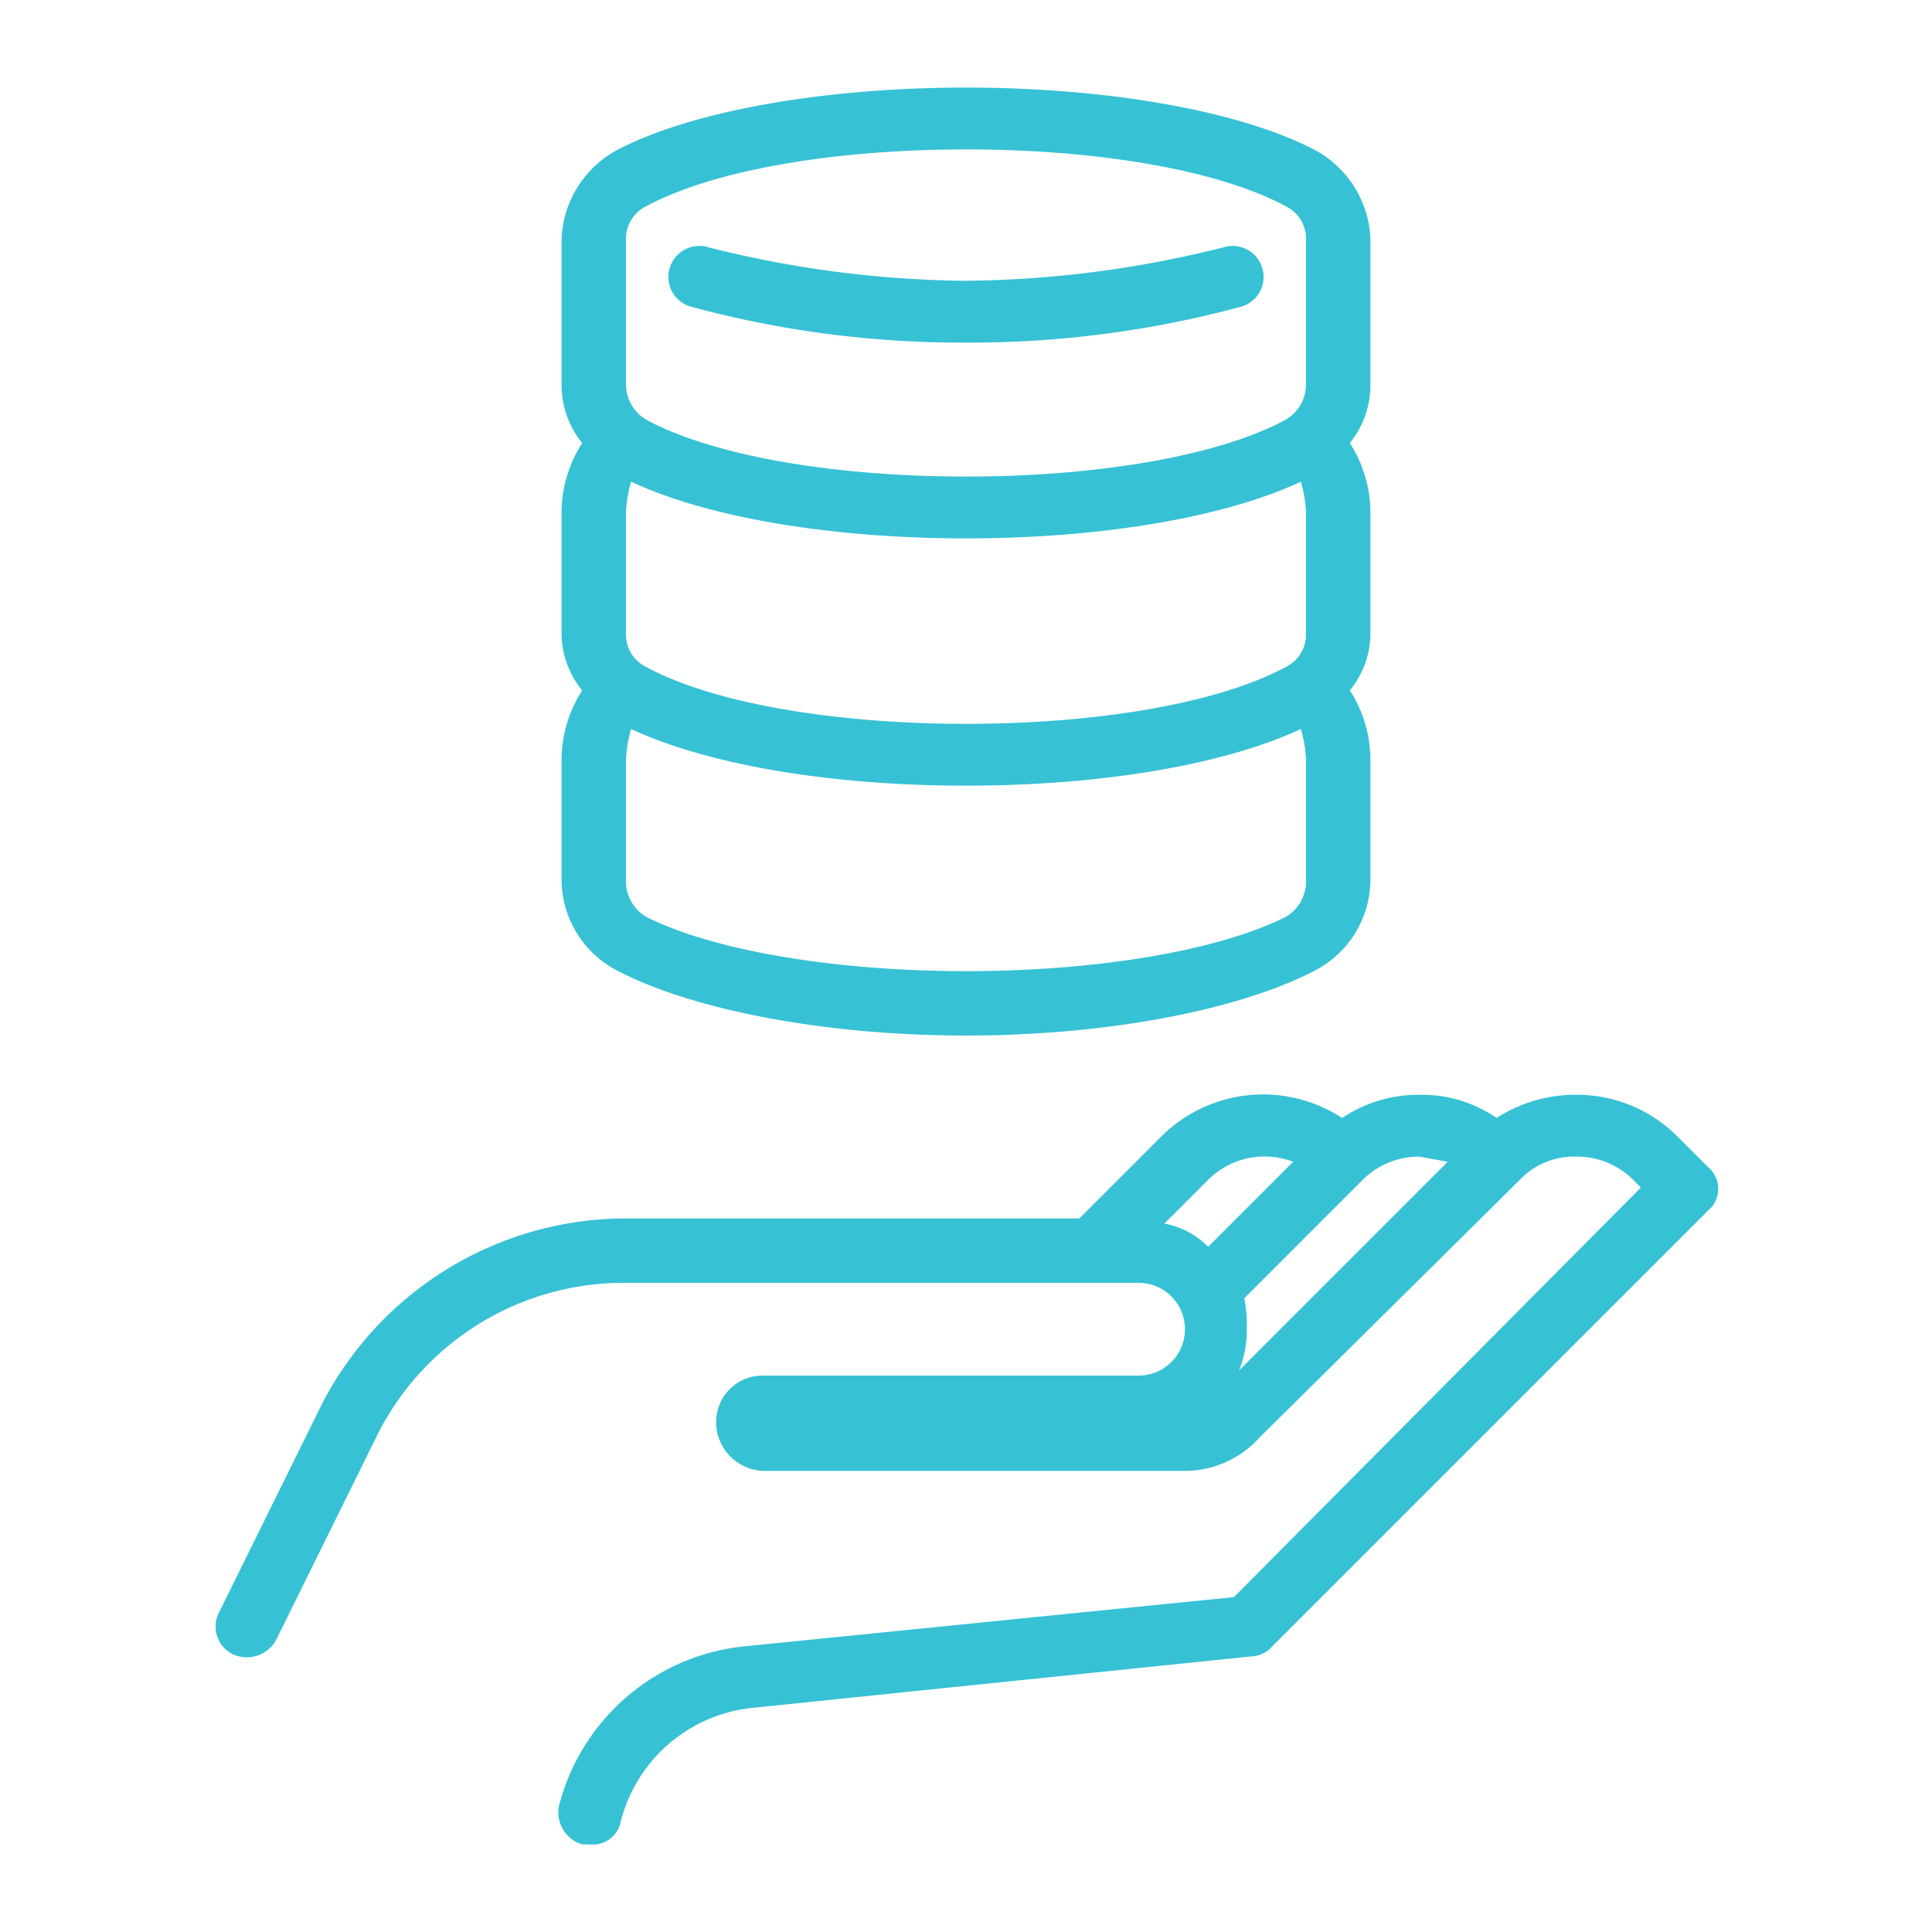
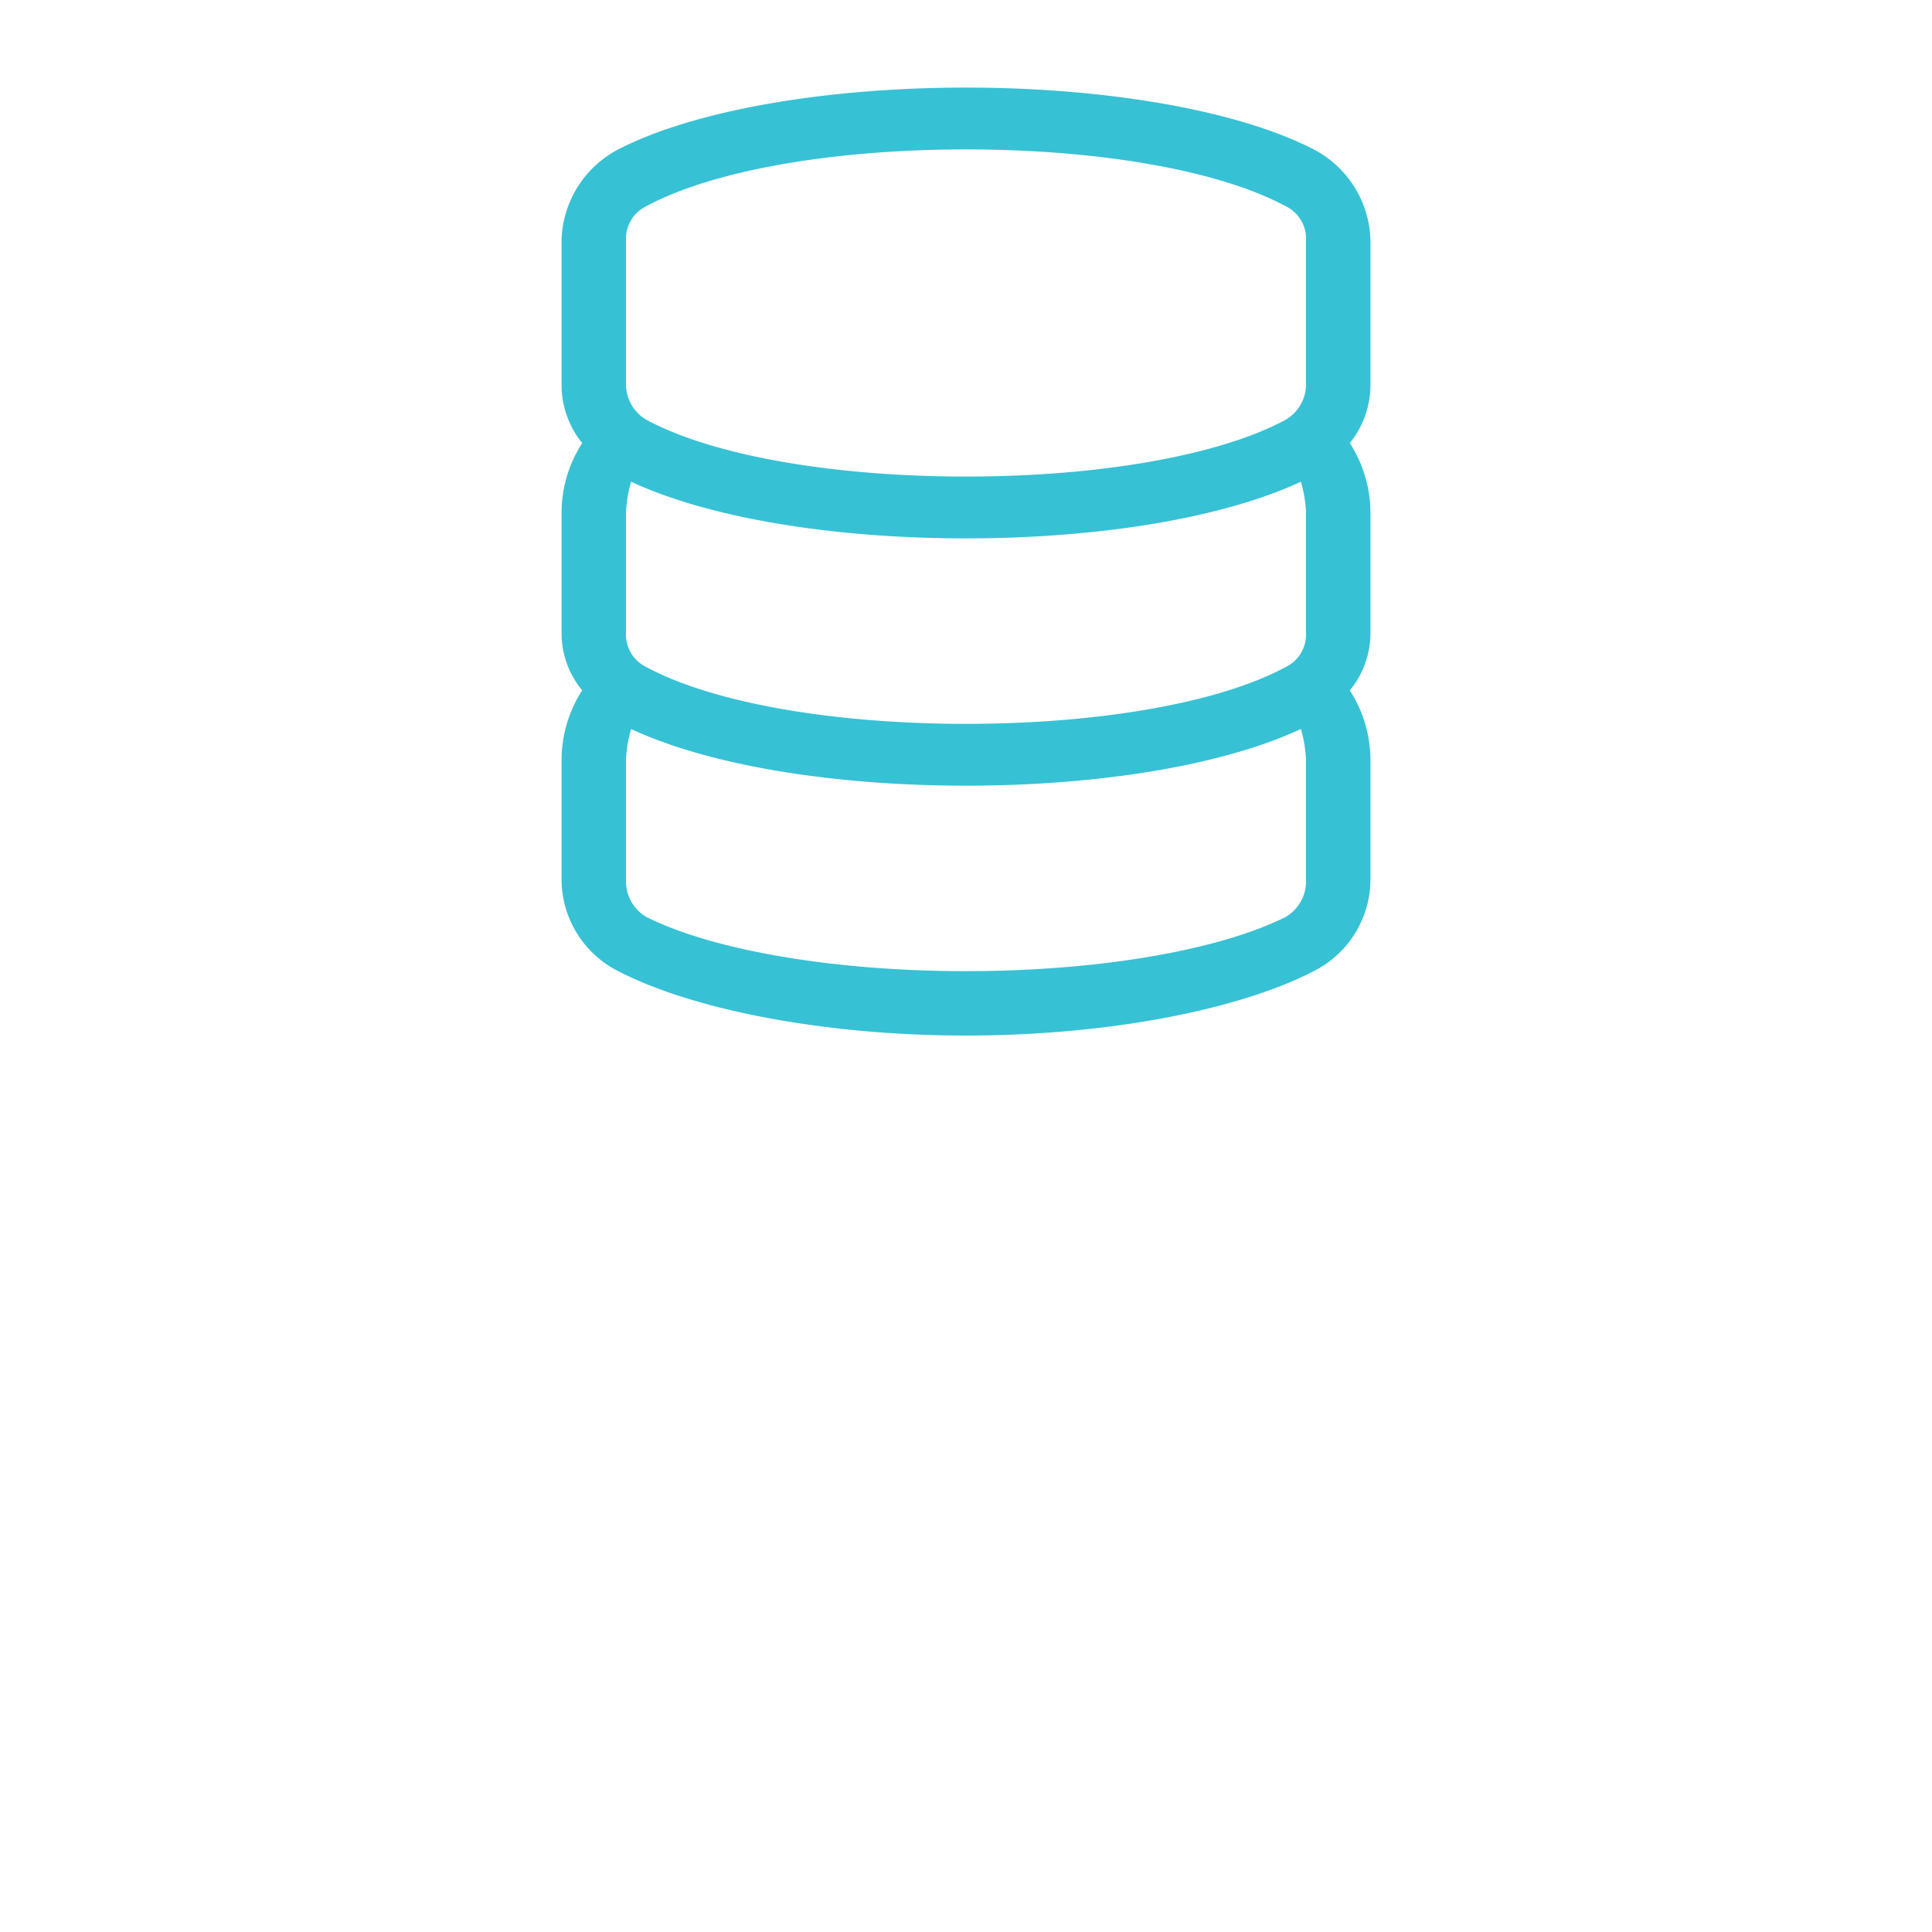
<svg xmlns="http://www.w3.org/2000/svg" id="Layer_1" data-name="Layer 1" viewBox="0 0 75 75">
  <g>
-     <path d="M66.3,45.3l-1.2-1.2a5.5,5.5,0,0,0-3.9-1.6h0a5.6,5.6,0,0,0-3.1.9,5.1,5.1,0,0,0-3-.9h0a5.3,5.3,0,0,0-3,.9,5.6,5.6,0,0,0-7,.7l-3.2,3.2H24.1a13.3,13.3,0,0,0-11.6,7.2l-4,8.1A1.2,1.2,0,0,0,9,64.2a1.3,1.3,0,0,0,1.7-.5l4-8.1a10.7,10.7,0,0,1,9.4-5.8H44.2a1.8,1.8,0,0,1,0,3.6H29.6a1.8,1.8,0,0,0-1.8,1.8,1.9,1.9,0,0,0,1.8,1.9H46a3.9,3.9,0,0,0,2.9-1.3L59,45.8a2.9,2.9,0,0,1,2.2-.9,3.1,3.1,0,0,1,2.2.9l.3.3L47.9,62,29,63.9a8.3,8.3,0,0,0-7.3,6.2,1.3,1.3,0,0,0,.9,1.5h.3a1.1,1.1,0,0,0,1.2-.9,5.9,5.9,0,0,1,5.1-4.4l19.4-2a1.1,1.1,0,0,0,.7-.3l17-17A1.1,1.1,0,0,0,66.3,45.3ZM45.2,47.5l1.7-1.7a3.1,3.1,0,0,1,3.3-.7l-3.3,3.3A3.2,3.2,0,0,0,45.2,47.5Zm2.9,5.7a4.1,4.1,0,0,0,.3-1.6,4.9,4.9,0,0,0-.1-1.2l4.6-4.6a3.1,3.1,0,0,1,2.2-.9h0l1.1.2Z" style="fill: #37c1d5" />
-     <path d="M26.8,11.9a40.3,40.3,0,0,0,10.7,1.4,40.3,40.3,0,0,0,10.7-1.4,1.2,1.2,0,0,0,.8-1.5,1.2,1.2,0,0,0-1.5-.8,42.2,42.2,0,0,1-10,1.3,42.2,42.2,0,0,1-10-1.3,1.2,1.2,0,0,0-1.5.8A1.2,1.2,0,0,0,26.8,11.9Z" style="fill: #37c1d5" />
    <path d="M24,37.7c2.9,1.5,8,2.5,13.5,2.5s10.6-1,13.5-2.5a4,4,0,0,0,2.2-3.5V29.5a5,5,0,0,0-.8-2.7,3.5,3.5,0,0,0,.8-2.2V19.9a5,5,0,0,0-.8-2.7,3.6,3.6,0,0,0,.8-2.3V9.3A4.1,4.1,0,0,0,51,5.8c-2.9-1.5-8-2.4-13.5-2.4S26.9,4.3,24,5.8a4.1,4.1,0,0,0-2.2,3.5v5.6a3.6,3.6,0,0,0,.8,2.3,5,5,0,0,0-.8,2.7v4.7a3.5,3.5,0,0,0,.8,2.2,5,5,0,0,0-.8,2.7v4.7A4,4,0,0,0,24,37.7Zm26.5-19a5,5,0,0,1,.2,1.2v4.7a1.4,1.4,0,0,1-.8,1.3c-2.6,1.4-7.3,2.2-12.4,2.2s-9.8-.8-12.4-2.2a1.4,1.4,0,0,1-.8-1.3V19.9a5,5,0,0,1,.2-1.2c3,1.4,7.8,2.2,13,2.2S47.5,20.1,50.5,18.7Zm.2,15.5a1.6,1.6,0,0,1-.8,1.4c-2.6,1.3-7.3,2.1-12.4,2.1s-9.8-.8-12.4-2.1a1.6,1.6,0,0,1-.8-1.4V29.5a5,5,0,0,1,.2-1.2c3,1.4,7.8,2.2,13,2.2s10-.8,13-2.2a5,5,0,0,1,.2,1.2ZM24.3,9.3A1.4,1.4,0,0,1,25.1,8c2.6-1.4,7.3-2.2,12.4-2.2s9.8.8,12.4,2.2a1.4,1.4,0,0,1,.8,1.3v5.6a1.6,1.6,0,0,1-.8,1.4c-2.6,1.4-7.3,2.2-12.4,2.2s-9.8-.8-12.4-2.2a1.6,1.6,0,0,1-.8-1.4Z" style="fill: #37c1d5" />
  </g>
</svg>